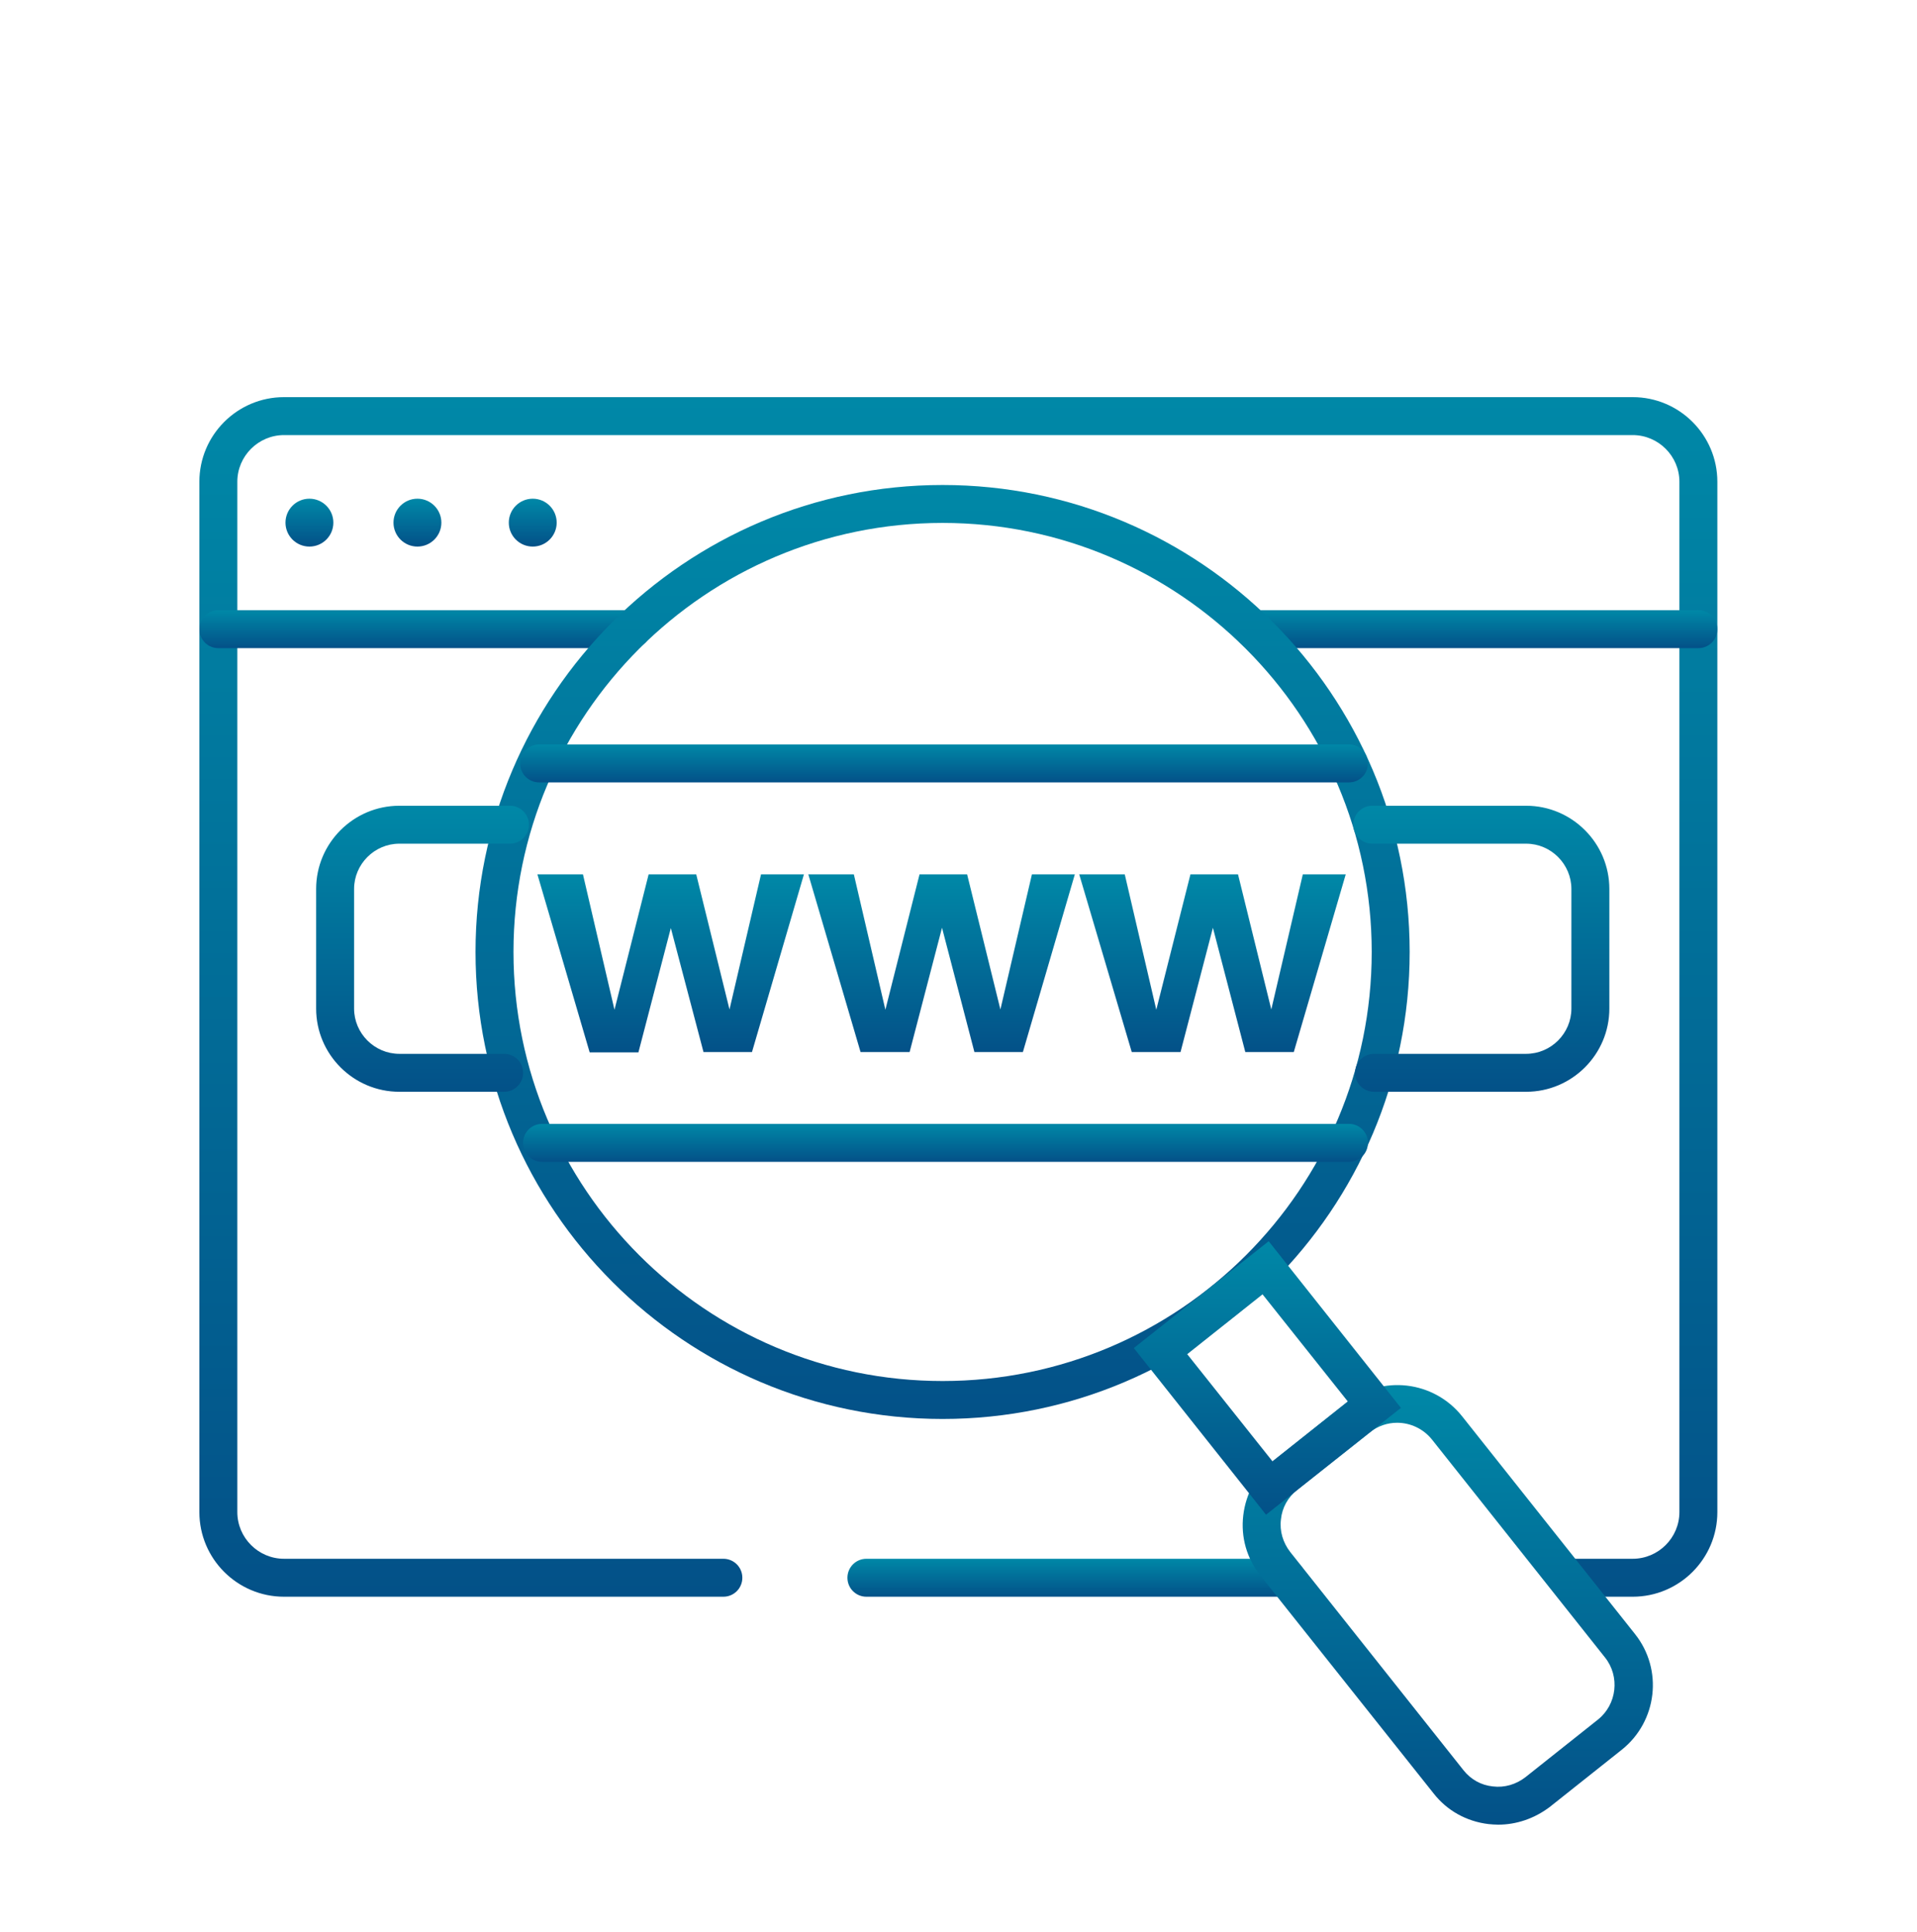
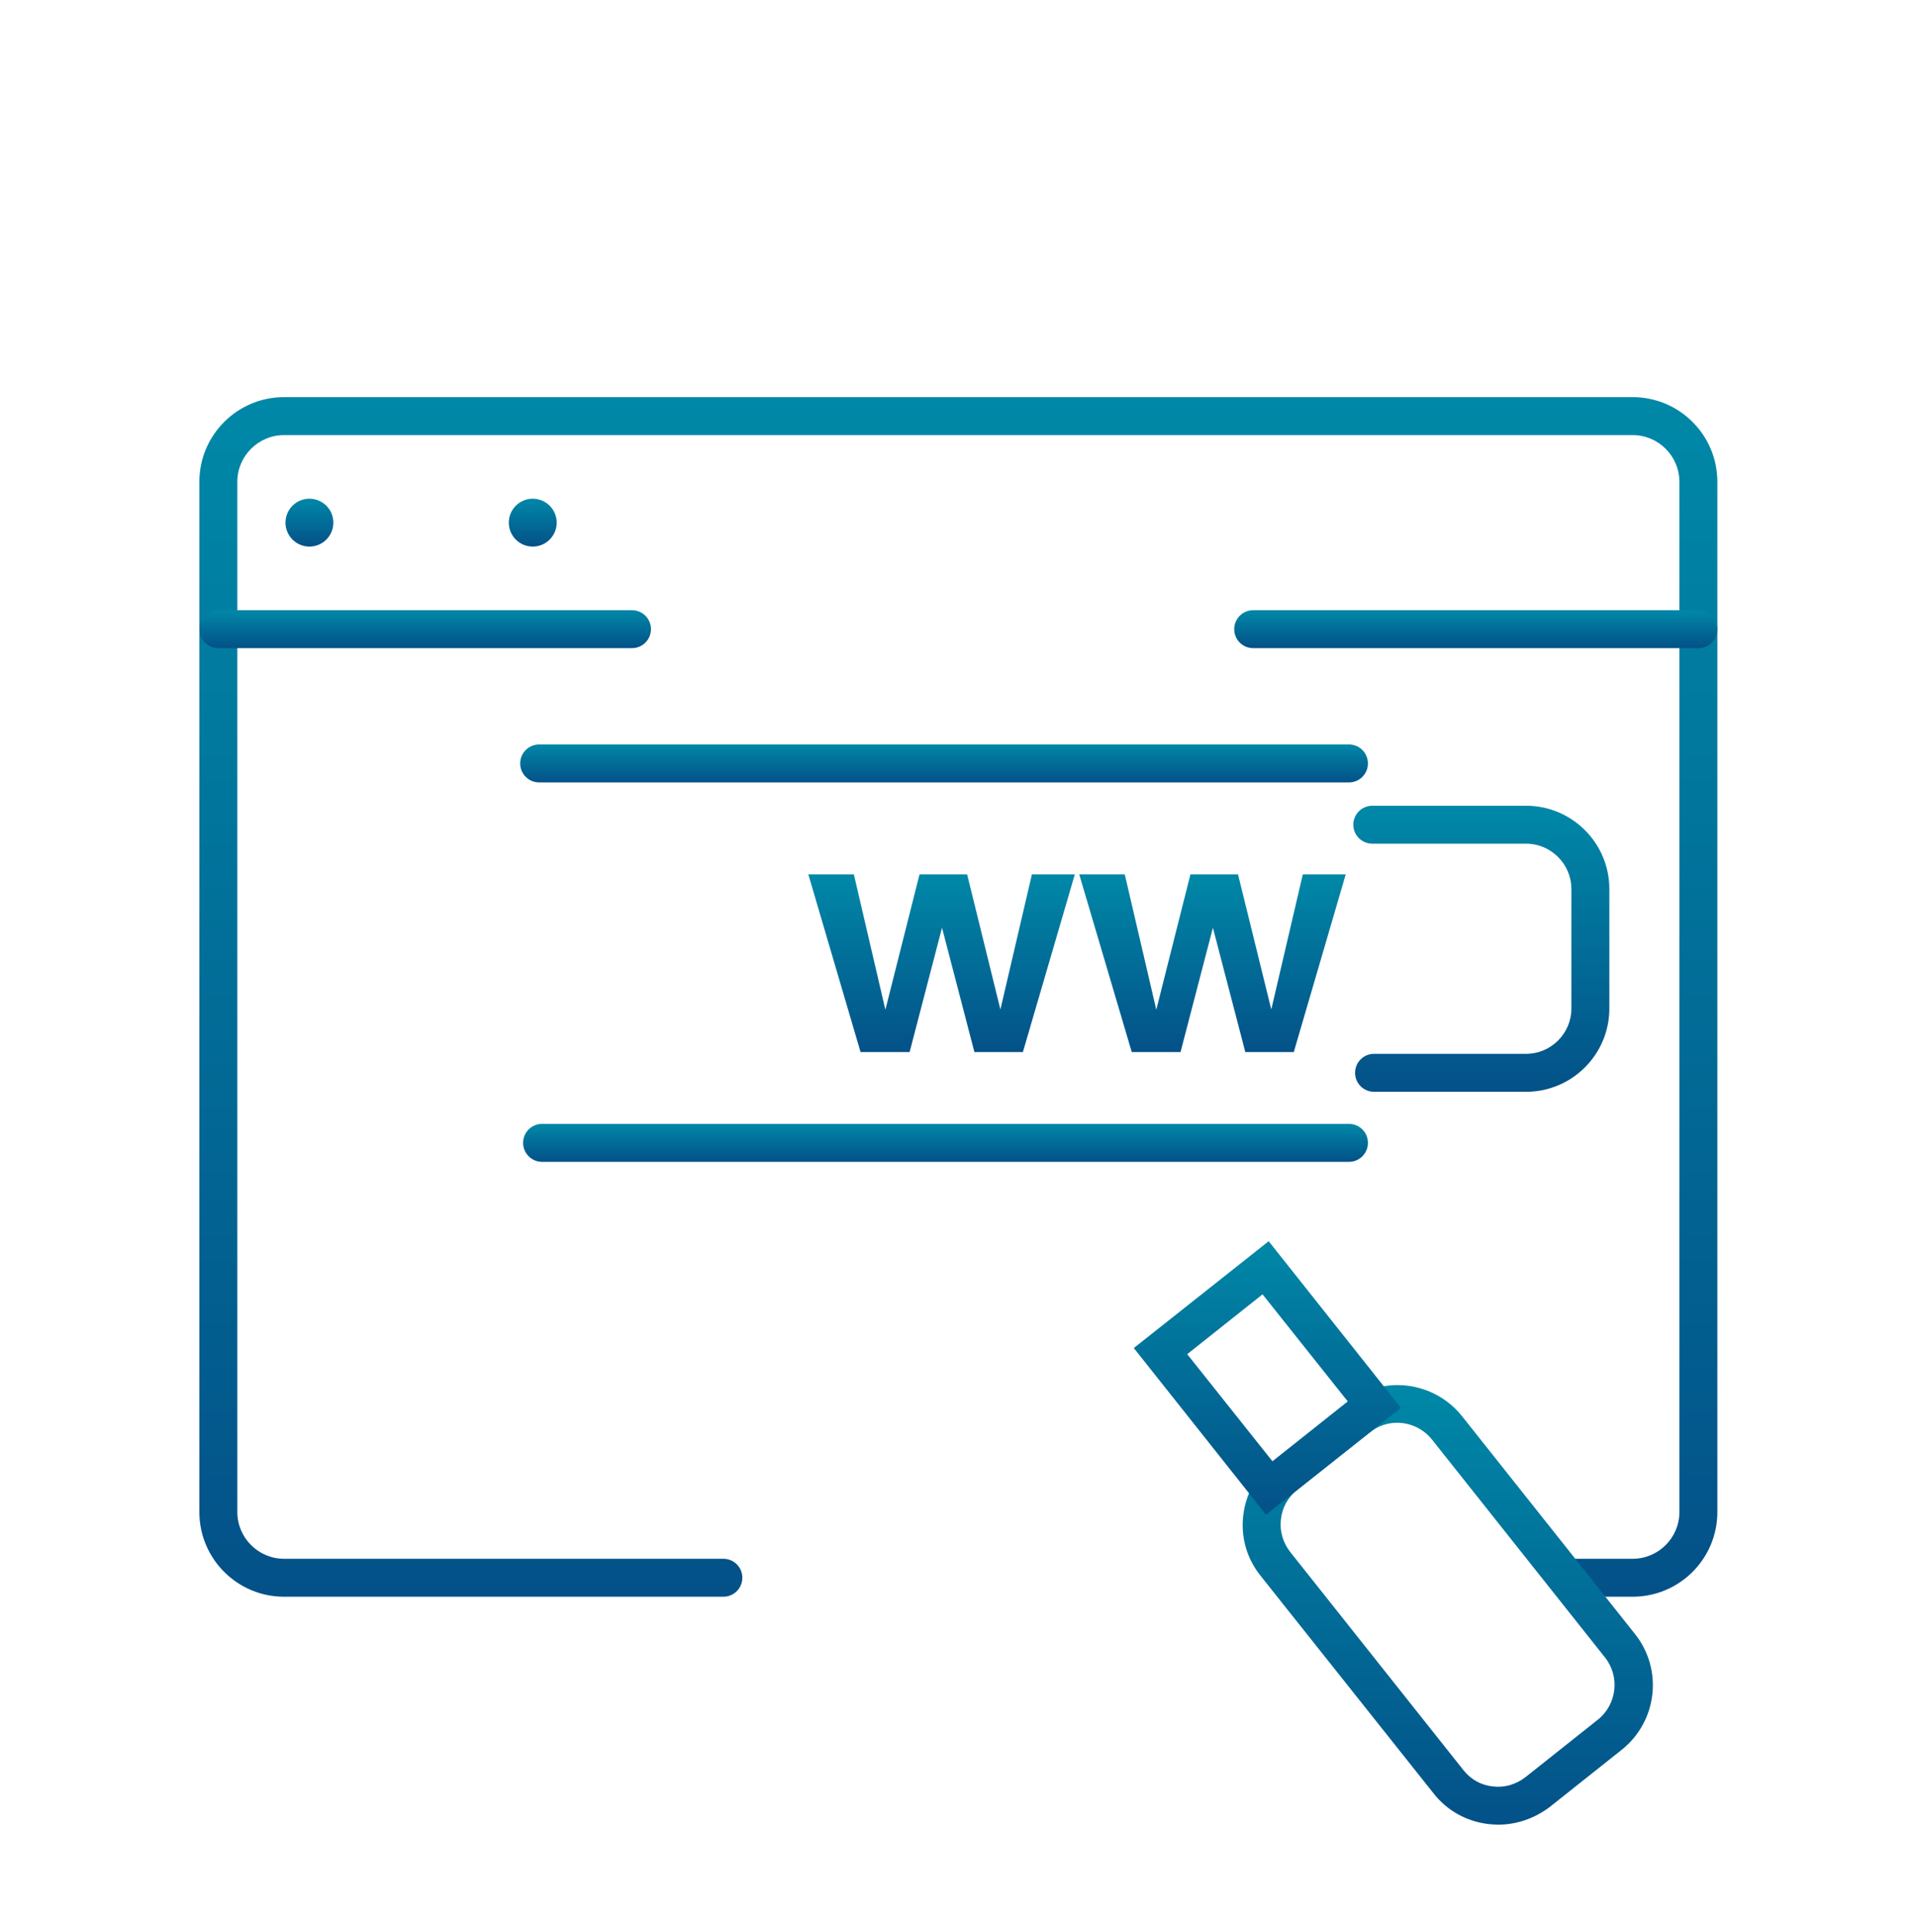
<svg xmlns="http://www.w3.org/2000/svg" width="125" height="126" viewBox="0 0 125 126" fill="none">
-   <path d="M83.867 104.134H56.495C55.81 104.134 55.258 103.582 55.258 102.896C55.258 102.211 55.81 101.659 56.495 101.659H83.867C84.552 101.659 85.104 102.211 85.104 102.896C85.104 103.582 84.552 104.134 83.867 104.134Z" fill="url(#paint0_linear_103_106)" />
  <path d="M106.462 104.134H102.369C101.684 104.134 101.132 103.582 101.132 102.896C101.132 102.211 101.684 101.659 102.369 101.659H106.462C108.137 101.659 109.507 100.289 109.507 98.614V31.42C109.507 29.745 108.137 28.375 106.462 28.375H18.52C16.845 28.375 15.475 29.745 15.475 31.42V98.614C15.475 100.289 16.845 101.659 18.52 101.659H47.168C47.853 101.659 48.405 102.211 48.405 102.896C48.405 103.582 47.853 104.134 47.168 104.134H18.52C15.475 104.134 13 101.659 13 98.614V31.42C13 28.375 15.475 25.9 18.52 25.9H106.462C109.507 25.9 111.982 28.375 111.982 31.42V98.614C111.982 101.659 109.507 104.134 106.462 104.134Z" fill="url(#paint1_linear_103_106)" />
  <path d="M110.745 42.27H81.716C81.031 42.27 80.479 41.718 80.479 41.033C80.479 40.347 81.031 39.795 81.716 39.795H110.745C111.43 39.795 111.982 40.347 111.982 41.033C111.982 41.718 111.43 42.27 110.745 42.27Z" fill="url(#paint2_linear_103_106)" />
  <path d="M41.21 42.27H14.237C13.552 42.27 13 41.718 13 41.033C13 40.347 13.552 39.795 14.237 39.795H41.21C41.895 39.795 42.447 40.347 42.447 41.033C42.447 41.718 41.895 42.27 41.21 42.27Z" fill="url(#paint3_linear_103_106)" />
-   <path d="M61.463 92.541C44.674 92.541 31.007 78.874 31.007 62.085C31.007 45.297 44.674 31.63 61.463 31.63C78.252 31.63 91.919 45.297 91.919 62.085C91.919 78.874 78.252 92.541 61.463 92.541ZM61.463 34.104C46.026 34.104 33.482 46.648 33.482 62.085C33.482 77.523 46.026 90.067 61.463 90.067C76.9 90.067 89.444 77.523 89.444 62.085C89.444 46.667 76.881 34.104 61.463 34.104Z" fill="url(#paint4_linear_103_106)" />
  <path d="M97.686 119C97.477 119 97.268 118.981 97.058 118.962C95.631 118.791 94.355 118.086 93.48 116.963L82.192 102.763C81.297 101.64 80.898 100.251 81.069 98.823C81.24 97.395 81.945 96.12 83.068 95.244L87.788 91.495C90.111 89.648 93.48 90.048 95.326 92.351L106.614 106.57C108.46 108.892 108.061 112.262 105.757 114.108L101.037 117.858C100.047 118.6 98.886 119 97.686 119ZM91.1 92.789C90.472 92.789 89.844 92.998 89.311 93.417L84.591 97.167C83.981 97.643 83.601 98.328 83.525 99.09C83.429 99.851 83.658 100.612 84.134 101.221L95.421 115.44C95.897 116.05 96.582 116.43 97.344 116.506C98.105 116.602 98.867 116.373 99.476 115.897L104.196 112.147C105.434 111.158 105.643 109.33 104.653 108.093L93.366 93.874C92.795 93.17 91.957 92.789 91.1 92.789Z" fill="url(#paint5_linear_103_106)" />
  <path d="M82.554 98.785L73.931 87.916L82.725 80.949L91.348 91.818L82.554 98.785ZM77.414 88.316L82.972 95.302L87.883 91.399L82.325 84.413L77.414 88.316Z" fill="url(#paint6_linear_103_106)" />
-   <path d="M32.873 71.203H26.039C23.05 71.203 20.614 68.767 20.614 65.778V57.974C20.614 54.985 23.05 52.549 26.039 52.549H33.253C33.938 52.549 34.49 53.101 34.49 53.786C34.49 54.471 33.938 55.023 33.253 55.023H26.039C24.421 55.023 23.089 56.356 23.089 57.974V65.778C23.089 67.396 24.421 68.729 26.039 68.729H32.873C33.558 68.729 34.11 69.281 34.11 69.966C34.11 70.651 33.558 71.203 32.873 71.203Z" fill="url(#paint7_linear_103_106)" />
  <path d="M87.96 75.772H35.347C34.662 75.772 34.11 75.22 34.11 74.534C34.11 73.849 34.662 73.297 35.347 73.297H87.96C88.645 73.297 89.197 73.849 89.197 74.534C89.197 75.22 88.645 75.772 87.96 75.772Z" fill="url(#paint8_linear_103_106)" />
  <path d="M99.514 71.203H89.597C88.911 71.203 88.359 70.651 88.359 69.966C88.359 69.281 88.911 68.729 89.597 68.729H99.514C101.132 68.729 102.464 67.396 102.464 65.778V57.974C102.464 56.356 101.132 55.023 99.514 55.023H89.483C88.797 55.023 88.245 54.471 88.245 53.786C88.245 53.101 88.797 52.549 89.483 52.549H99.514C102.502 52.549 104.939 54.985 104.939 57.974V65.778C104.939 68.767 102.502 71.203 99.514 71.203Z" fill="url(#paint9_linear_103_106)" />
  <path d="M87.96 51.026H35.157C34.471 51.026 33.919 50.474 33.919 49.789C33.919 49.104 34.471 48.552 35.157 48.552H87.96C88.645 48.552 89.197 49.104 89.197 49.789C89.197 50.474 88.645 51.026 87.96 51.026Z" fill="url(#paint10_linear_103_106)" />
-   <path d="M35.042 57.022H38.012L40.068 65.854L42.295 57.022H45.398L47.568 65.835L49.623 57.022H52.421L49.033 68.614H45.873L43.742 60.525L41.629 68.633H38.45L35.042 57.022Z" fill="url(#paint11_linear_103_106)" />
  <path d="M52.707 57.022H55.676L57.732 65.854L59.959 57.022H63.062L65.232 65.835L67.288 57.022H70.086L66.698 68.614H63.538L61.425 60.506L59.312 68.614H56.114L52.707 57.022Z" fill="url(#paint12_linear_103_106)" />
  <path d="M70.371 57.022H73.341L75.397 65.854L77.624 57.022H80.726L82.896 65.835L84.952 57.022H87.75L84.362 68.614H81.202L79.089 60.506L76.977 68.614H73.798L70.371 57.022Z" fill="url(#paint13_linear_103_106)" />
  <path d="M20.176 35.646C21.038 35.646 21.737 34.947 21.737 34.085C21.737 33.223 21.038 32.524 20.176 32.524C19.314 32.524 18.615 33.223 18.615 34.085C18.615 34.947 19.314 35.646 20.176 35.646Z" fill="url(#paint14_linear_103_106)" />
-   <path d="M27.219 35.646C28.081 35.646 28.78 34.947 28.78 34.085C28.78 33.223 28.081 32.524 27.219 32.524C26.357 32.524 25.658 33.223 25.658 34.085C25.658 34.947 26.357 35.646 27.219 35.646Z" fill="url(#paint15_linear_103_106)" />
  <path d="M34.738 35.646C35.6 35.646 36.299 34.947 36.299 34.085C36.299 33.223 35.6 32.524 34.738 32.524C33.876 32.524 33.177 33.223 33.177 34.085C33.177 34.947 33.876 35.646 34.738 35.646Z" fill="url(#paint16_linear_103_106)" />
  <defs>
    <linearGradient id="paint0_linear_103_106" x1="70.181" y1="101.659" x2="70.181" y2="104.134" gradientUnits="userSpaceOnUse">
      <stop stop-color="#0088A7" />
      <stop offset="1" stop-color="#035188" />
    </linearGradient>
    <linearGradient id="paint1_linear_103_106" x1="62.491" y1="25.9" x2="62.491" y2="104.134" gradientUnits="userSpaceOnUse">
      <stop stop-color="#0088A7" />
      <stop offset="1" stop-color="#035188" />
    </linearGradient>
    <linearGradient id="paint2_linear_103_106" x1="96.23" y1="39.795" x2="96.23" y2="42.27" gradientUnits="userSpaceOnUse">
      <stop stop-color="#0088A7" />
      <stop offset="1" stop-color="#035188" />
    </linearGradient>
    <linearGradient id="paint3_linear_103_106" x1="27.724" y1="39.795" x2="27.724" y2="42.27" gradientUnits="userSpaceOnUse">
      <stop stop-color="#0088A7" />
      <stop offset="1" stop-color="#035188" />
    </linearGradient>
    <linearGradient id="paint4_linear_103_106" x1="61.463" y1="31.63" x2="61.463" y2="92.541" gradientUnits="userSpaceOnUse">
      <stop stop-color="#0088A7" />
      <stop offset="1" stop-color="#035188" />
    </linearGradient>
    <linearGradient id="paint5_linear_103_106" x1="94.404" y1="90.331" x2="94.404" y2="119" gradientUnits="userSpaceOnUse">
      <stop stop-color="#0088A7" />
      <stop offset="1" stop-color="#035188" />
    </linearGradient>
    <linearGradient id="paint6_linear_103_106" x1="82.639" y1="80.949" x2="82.639" y2="98.785" gradientUnits="userSpaceOnUse">
      <stop stop-color="#0088A7" />
      <stop offset="1" stop-color="#035188" />
    </linearGradient>
    <linearGradient id="paint7_linear_103_106" x1="27.552" y1="52.549" x2="27.552" y2="71.203" gradientUnits="userSpaceOnUse">
      <stop stop-color="#0088A7" />
      <stop offset="1" stop-color="#035188" />
    </linearGradient>
    <linearGradient id="paint8_linear_103_106" x1="61.653" y1="73.297" x2="61.653" y2="75.772" gradientUnits="userSpaceOnUse">
      <stop stop-color="#0088A7" />
      <stop offset="1" stop-color="#035188" />
    </linearGradient>
    <linearGradient id="paint9_linear_103_106" x1="96.592" y1="52.549" x2="96.592" y2="71.203" gradientUnits="userSpaceOnUse">
      <stop stop-color="#0088A7" />
      <stop offset="1" stop-color="#035188" />
    </linearGradient>
    <linearGradient id="paint10_linear_103_106" x1="61.558" y1="48.552" x2="61.558" y2="51.026" gradientUnits="userSpaceOnUse">
      <stop stop-color="#0088A7" />
      <stop offset="1" stop-color="#035188" />
    </linearGradient>
    <linearGradient id="paint11_linear_103_106" x1="43.732" y1="57.022" x2="43.732" y2="68.633" gradientUnits="userSpaceOnUse">
      <stop stop-color="#0088A7" />
      <stop offset="1" stop-color="#035188" />
    </linearGradient>
    <linearGradient id="paint12_linear_103_106" x1="61.396" y1="57.022" x2="61.396" y2="68.614" gradientUnits="userSpaceOnUse">
      <stop stop-color="#0088A7" />
      <stop offset="1" stop-color="#035188" />
    </linearGradient>
    <linearGradient id="paint13_linear_103_106" x1="79.061" y1="57.022" x2="79.061" y2="68.614" gradientUnits="userSpaceOnUse">
      <stop stop-color="#0088A7" />
      <stop offset="1" stop-color="#035188" />
    </linearGradient>
    <linearGradient id="paint14_linear_103_106" x1="20.176" y1="32.524" x2="20.176" y2="35.646" gradientUnits="userSpaceOnUse">
      <stop stop-color="#0088A7" />
      <stop offset="1" stop-color="#035188" />
    </linearGradient>
    <linearGradient id="paint15_linear_103_106" x1="27.219" y1="32.524" x2="27.219" y2="35.646" gradientUnits="userSpaceOnUse">
      <stop stop-color="#0088A7" />
      <stop offset="1" stop-color="#035188" />
    </linearGradient>
    <linearGradient id="paint16_linear_103_106" x1="34.738" y1="32.524" x2="34.738" y2="35.646" gradientUnits="userSpaceOnUse">
      <stop stop-color="#0088A7" />
      <stop offset="1" stop-color="#035188" />
    </linearGradient>
  </defs>
</svg>